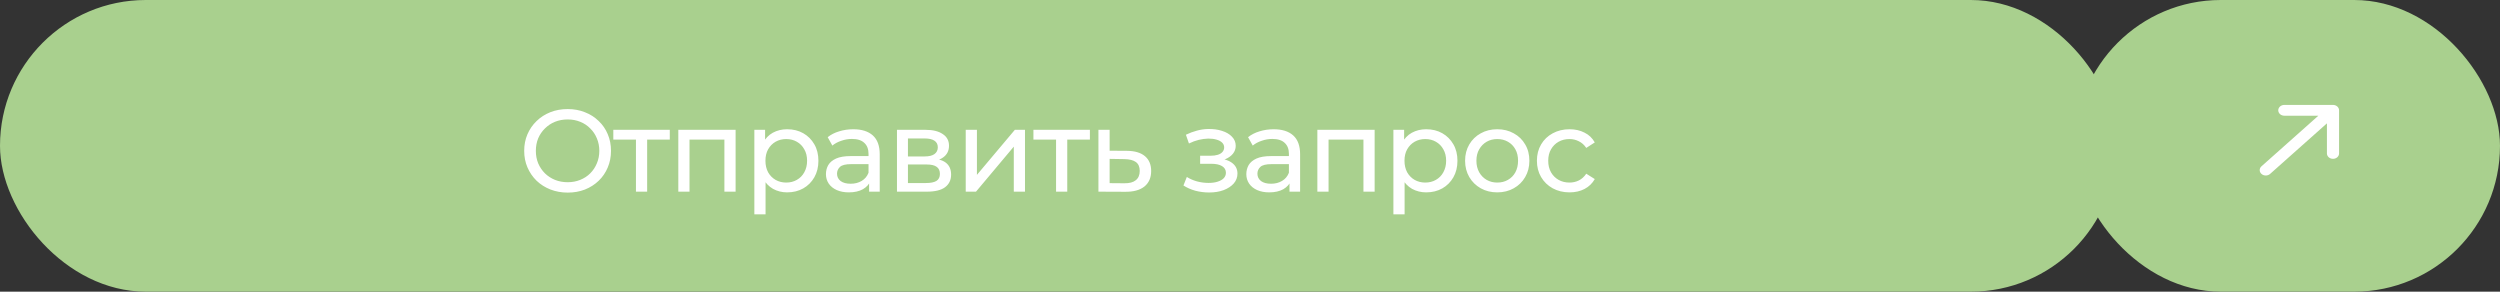
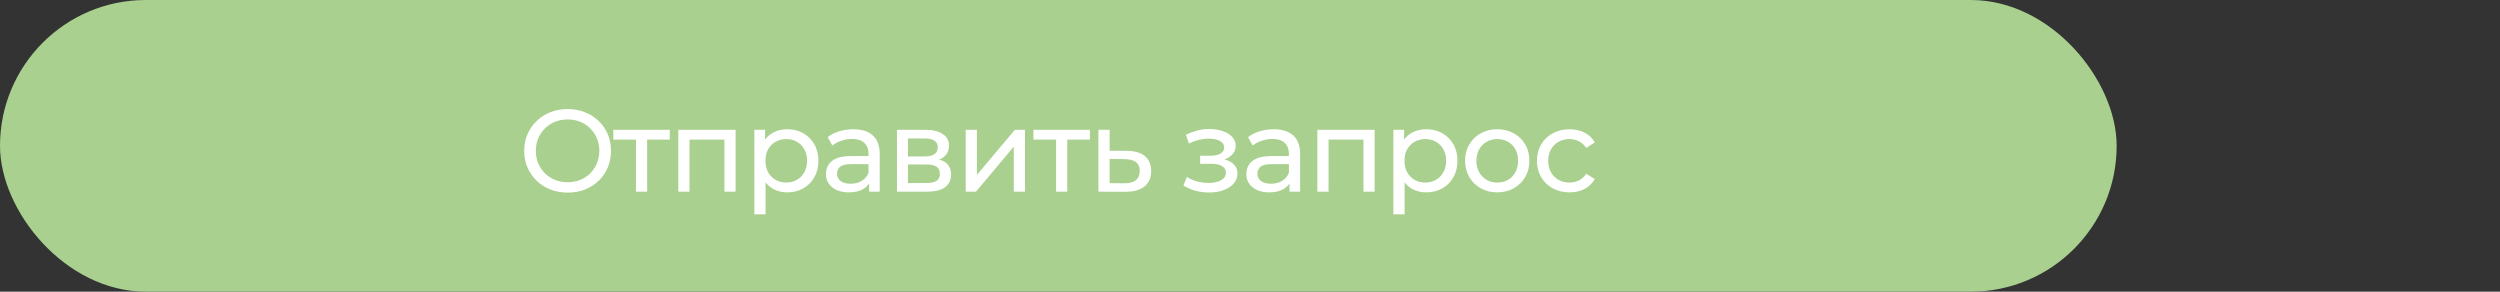
<svg xmlns="http://www.w3.org/2000/svg" width="300" height="35" viewBox="0 0 300 35" fill="none">
  <rect x="0" y="0" width="300" height="35" fill="#333333" stroke="none" />
  <rect width="254" height="35" rx="17.5" fill="#A9D08E" />
  <path d="M68.124 23.112C67.378 23.112 66.683 22.986 66.038 22.734C65.404 22.482 64.853 22.132 64.386 21.684C63.92 21.227 63.556 20.695 63.294 20.088C63.033 19.481 62.903 18.819 62.903 18.1C62.903 17.381 63.033 16.719 63.294 16.112C63.556 15.505 63.92 14.978 64.386 14.53C64.853 14.073 65.404 13.718 66.038 13.466C66.673 13.214 67.368 13.088 68.124 13.088C68.871 13.088 69.557 13.214 70.183 13.466C70.817 13.709 71.368 14.059 71.835 14.516C72.311 14.964 72.674 15.491 72.927 16.098C73.188 16.705 73.319 17.372 73.319 18.1C73.319 18.828 73.188 19.495 72.927 20.102C72.674 20.709 72.311 21.241 71.835 21.698C71.368 22.146 70.817 22.496 70.183 22.748C69.557 22.991 68.871 23.112 68.124 23.112ZM68.124 21.866C68.666 21.866 69.165 21.773 69.623 21.586C70.089 21.399 70.49 21.138 70.826 20.802C71.172 20.457 71.438 20.055 71.624 19.598C71.82 19.141 71.918 18.641 71.918 18.1C71.918 17.559 71.82 17.059 71.624 16.602C71.438 16.145 71.172 15.748 70.826 15.412C70.49 15.067 70.089 14.801 69.623 14.614C69.165 14.427 68.666 14.334 68.124 14.334C67.574 14.334 67.065 14.427 66.599 14.614C66.141 14.801 65.74 15.067 65.394 15.412C65.049 15.748 64.778 16.145 64.582 16.602C64.396 17.059 64.302 17.559 64.302 18.1C64.302 18.641 64.396 19.141 64.582 19.598C64.778 20.055 65.049 20.457 65.394 20.802C65.74 21.138 66.141 21.399 66.599 21.586C67.065 21.773 67.574 21.866 68.124 21.866ZM76.314 23V16.406L76.65 16.756H73.598V15.58H80.374V16.756H77.336L77.658 16.406V23H76.314ZM81.398 23V15.58H88.272V23H86.928V16.42L87.25 16.756H82.42L82.742 16.42V23H81.398ZM94.457 23.084C93.841 23.084 93.276 22.944 92.763 22.664C92.258 22.375 91.853 21.95 91.544 21.39C91.246 20.83 91.097 20.13 91.097 19.29C91.097 18.45 91.241 17.75 91.531 17.19C91.829 16.63 92.231 16.21 92.734 15.93C93.248 15.65 93.822 15.51 94.457 15.51C95.184 15.51 95.829 15.669 96.388 15.986C96.948 16.303 97.392 16.747 97.719 17.316C98.045 17.876 98.209 18.534 98.209 19.29C98.209 20.046 98.045 20.709 97.719 21.278C97.392 21.847 96.948 22.291 96.388 22.608C95.829 22.925 95.184 23.084 94.457 23.084ZM90.522 25.716V15.58H91.811V17.582L91.727 19.304L91.867 21.026V25.716H90.522ZM94.344 21.908C94.82 21.908 95.245 21.801 95.618 21.586C96.001 21.371 96.3 21.068 96.514 20.676C96.739 20.275 96.85 19.813 96.85 19.29C96.85 18.758 96.739 18.301 96.514 17.918C96.3 17.526 96.001 17.223 95.618 17.008C95.245 16.793 94.82 16.686 94.344 16.686C93.878 16.686 93.453 16.793 93.07 17.008C92.697 17.223 92.398 17.526 92.174 17.918C91.96 18.301 91.853 18.758 91.853 19.29C91.853 19.813 91.96 20.275 92.174 20.676C92.398 21.068 92.697 21.371 93.07 21.586C93.453 21.801 93.878 21.908 94.344 21.908ZM104.293 23V21.432L104.223 21.138V18.464C104.223 17.895 104.055 17.456 103.719 17.148C103.392 16.831 102.897 16.672 102.235 16.672C101.796 16.672 101.367 16.747 100.947 16.896C100.527 17.036 100.172 17.227 99.883 17.47L99.323 16.462C99.706 16.154 100.163 15.921 100.695 15.762C101.236 15.594 101.801 15.51 102.389 15.51C103.406 15.51 104.19 15.757 104.741 16.252C105.291 16.747 105.567 17.503 105.567 18.52V23H104.293ZM101.857 23.084C101.306 23.084 100.821 22.991 100.401 22.804C99.99 22.617 99.673 22.361 99.449 22.034C99.225 21.698 99.113 21.32 99.113 20.9C99.113 20.499 99.206 20.135 99.393 19.808C99.589 19.481 99.901 19.22 100.331 19.024C100.769 18.828 101.357 18.73 102.095 18.73H104.447V19.696H102.151C101.479 19.696 101.026 19.808 100.793 20.032C100.559 20.256 100.443 20.527 100.443 20.844C100.443 21.208 100.587 21.502 100.877 21.726C101.166 21.941 101.567 22.048 102.081 22.048C102.585 22.048 103.023 21.936 103.397 21.712C103.779 21.488 104.055 21.161 104.223 20.732L104.489 21.656C104.311 22.095 103.999 22.445 103.551 22.706C103.103 22.958 102.538 23.084 101.857 23.084ZM107.637 23V15.58H111.081C111.949 15.58 112.63 15.748 113.125 16.084C113.629 16.411 113.881 16.877 113.881 17.484C113.881 18.091 113.643 18.562 113.167 18.898C112.7 19.225 112.08 19.388 111.305 19.388L111.515 19.024C112.402 19.024 113.06 19.187 113.489 19.514C113.918 19.841 114.133 20.321 114.133 20.956C114.133 21.6 113.89 22.104 113.405 22.468C112.929 22.823 112.196 23 111.207 23H107.637ZM108.953 21.964H111.109C111.669 21.964 112.089 21.88 112.369 21.712C112.649 21.535 112.789 21.255 112.789 20.872C112.789 20.48 112.658 20.195 112.397 20.018C112.145 19.831 111.744 19.738 111.193 19.738H108.953V21.964ZM108.953 18.772H110.969C111.482 18.772 111.87 18.679 112.131 18.492C112.402 18.296 112.537 18.025 112.537 17.68C112.537 17.325 112.402 17.059 112.131 16.882C111.87 16.705 111.482 16.616 110.969 16.616H108.953V18.772ZM115.887 23V15.58H117.231V20.984L121.781 15.58H122.999V23H121.655V17.596L117.119 23H115.887ZM126.727 23V16.406L127.063 16.756H124.011V15.58H130.787V16.756H127.749L128.071 16.406V23H126.727ZM135.242 18.1C136.184 18.109 136.903 18.324 137.398 18.744C137.892 19.164 138.14 19.757 138.14 20.522C138.14 21.325 137.869 21.945 137.328 22.384C136.786 22.813 136.021 23.023 135.032 23.014L131.812 23V15.58H133.156V18.086L135.242 18.1ZM134.92 21.992C135.526 22.001 135.984 21.88 136.292 21.628C136.609 21.376 136.768 21.003 136.768 20.508C136.768 20.023 136.614 19.668 136.306 19.444C135.998 19.22 135.536 19.103 134.92 19.094L133.156 19.066V21.978L134.92 21.992ZM145.094 23.098C144.534 23.098 143.983 23.028 143.442 22.888C142.91 22.739 142.434 22.529 142.014 22.258L142.42 21.236C142.775 21.46 143.181 21.637 143.638 21.768C144.095 21.889 144.557 21.95 145.024 21.95C145.453 21.95 145.822 21.899 146.13 21.796C146.447 21.693 146.69 21.553 146.858 21.376C147.026 21.189 147.11 20.975 147.11 20.732C147.11 20.387 146.956 20.121 146.648 19.934C146.34 19.747 145.911 19.654 145.36 19.654H144.016V18.688H145.276C145.603 18.688 145.887 18.651 146.13 18.576C146.373 18.501 146.559 18.389 146.69 18.24C146.83 18.081 146.9 17.899 146.9 17.694C146.9 17.47 146.821 17.279 146.662 17.12C146.503 16.961 146.279 16.84 145.99 16.756C145.71 16.672 145.379 16.63 144.996 16.63C144.623 16.639 144.24 16.691 143.848 16.784C143.465 16.877 143.073 17.022 142.672 17.218L142.308 16.168C142.756 15.953 143.195 15.79 143.624 15.678C144.063 15.557 144.497 15.491 144.926 15.482C145.57 15.463 146.144 15.538 146.648 15.706C147.152 15.865 147.549 16.098 147.838 16.406C148.137 16.714 148.286 17.078 148.286 17.498C148.286 17.853 148.174 18.17 147.95 18.45C147.726 18.721 147.427 18.935 147.054 19.094C146.681 19.253 146.251 19.332 145.766 19.332L145.822 19.01C146.653 19.01 147.306 19.173 147.782 19.5C148.258 19.827 148.496 20.27 148.496 20.83C148.496 21.278 148.347 21.675 148.048 22.02C147.749 22.356 147.343 22.622 146.83 22.818C146.326 23.005 145.747 23.098 145.094 23.098ZM154.739 23V21.432L154.669 21.138V18.464C154.669 17.895 154.501 17.456 154.165 17.148C153.839 16.831 153.344 16.672 152.681 16.672C152.243 16.672 151.813 16.747 151.393 16.896C150.973 17.036 150.619 17.227 150.329 17.47L149.769 16.462C150.152 16.154 150.609 15.921 151.141 15.762C151.683 15.594 152.247 15.51 152.835 15.51C153.853 15.51 154.637 15.757 155.187 16.252C155.738 16.747 156.013 17.503 156.013 18.52V23H154.739ZM152.303 23.084C151.753 23.084 151.267 22.991 150.847 22.804C150.437 22.617 150.119 22.361 149.895 22.034C149.671 21.698 149.559 21.32 149.559 20.9C149.559 20.499 149.653 20.135 149.839 19.808C150.035 19.481 150.348 19.22 150.777 19.024C151.216 18.828 151.804 18.73 152.541 18.73H154.893V19.696H152.597C151.925 19.696 151.473 19.808 151.239 20.032C151.006 20.256 150.889 20.527 150.889 20.844C150.889 21.208 151.034 21.502 151.323 21.726C151.613 21.941 152.014 22.048 152.527 22.048C153.031 22.048 153.47 21.936 153.843 21.712C154.226 21.488 154.501 21.161 154.669 20.732L154.935 21.656C154.758 22.095 154.445 22.445 153.997 22.706C153.549 22.958 152.985 23.084 152.303 23.084ZM158.083 23V15.58H164.957V23H163.613V16.42L163.935 16.756H159.105L159.427 16.42V23H158.083ZM171.142 23.084C170.526 23.084 169.961 22.944 169.448 22.664C168.944 22.375 168.538 21.95 168.23 21.39C167.931 20.83 167.782 20.13 167.782 19.29C167.782 18.45 167.927 17.75 168.216 17.19C168.515 16.63 168.916 16.21 169.42 15.93C169.933 15.65 170.507 15.51 171.142 15.51C171.87 15.51 172.514 15.669 173.074 15.986C173.634 16.303 174.077 16.747 174.404 17.316C174.731 17.876 174.894 18.534 174.894 19.29C174.894 20.046 174.731 20.709 174.404 21.278C174.077 21.847 173.634 22.291 173.074 22.608C172.514 22.925 171.87 23.084 171.142 23.084ZM167.208 25.716V15.58H168.496V17.582L168.412 19.304L168.552 21.026V25.716H167.208ZM171.03 21.908C171.506 21.908 171.931 21.801 172.304 21.586C172.687 21.371 172.985 21.068 173.2 20.676C173.424 20.275 173.536 19.813 173.536 19.29C173.536 18.758 173.424 18.301 173.2 17.918C172.985 17.526 172.687 17.223 172.304 17.008C171.931 16.793 171.506 16.686 171.03 16.686C170.563 16.686 170.139 16.793 169.756 17.008C169.383 17.223 169.084 17.526 168.86 17.918C168.645 18.301 168.538 18.758 168.538 19.29C168.538 19.813 168.645 20.275 168.86 20.676C169.084 21.068 169.383 21.371 169.756 21.586C170.139 21.801 170.563 21.908 171.03 21.908ZM179.675 23.084C178.928 23.084 178.265 22.921 177.687 22.594C177.108 22.267 176.651 21.819 176.315 21.25C175.979 20.671 175.811 20.018 175.811 19.29C175.811 18.553 175.979 17.899 176.315 17.33C176.651 16.761 177.108 16.317 177.687 16C178.265 15.673 178.928 15.51 179.675 15.51C180.412 15.51 181.07 15.673 181.649 16C182.237 16.317 182.694 16.761 183.021 17.33C183.357 17.89 183.525 18.543 183.525 19.29C183.525 20.027 183.357 20.681 183.021 21.25C182.694 21.819 182.237 22.267 181.649 22.594C181.07 22.921 180.412 23.084 179.675 23.084ZM179.675 21.908C180.151 21.908 180.575 21.801 180.949 21.586C181.331 21.371 181.63 21.068 181.845 20.676C182.059 20.275 182.167 19.813 182.167 19.29C182.167 18.758 182.059 18.301 181.845 17.918C181.63 17.526 181.331 17.223 180.949 17.008C180.575 16.793 180.151 16.686 179.675 16.686C179.199 16.686 178.774 16.793 178.401 17.008C178.027 17.223 177.729 17.526 177.505 17.918C177.281 18.301 177.169 18.758 177.169 19.29C177.169 19.813 177.281 20.275 177.505 20.676C177.729 21.068 178.027 21.371 178.401 21.586C178.774 21.801 179.199 21.908 179.675 21.908ZM188.349 23.084C187.593 23.084 186.917 22.921 186.319 22.594C185.731 22.267 185.269 21.819 184.933 21.25C184.597 20.681 184.429 20.027 184.429 19.29C184.429 18.553 184.597 17.899 184.933 17.33C185.269 16.761 185.731 16.317 186.319 16C186.917 15.673 187.593 15.51 188.349 15.51C189.021 15.51 189.619 15.645 190.141 15.916C190.673 16.177 191.084 16.569 191.373 17.092L190.351 17.75C190.109 17.386 189.81 17.12 189.455 16.952C189.11 16.775 188.737 16.686 188.335 16.686C187.85 16.686 187.416 16.793 187.033 17.008C186.651 17.223 186.347 17.526 186.123 17.918C185.899 18.301 185.787 18.758 185.787 19.29C185.787 19.822 185.899 20.284 186.123 20.676C186.347 21.068 186.651 21.371 187.033 21.586C187.416 21.801 187.85 21.908 188.335 21.908C188.737 21.908 189.11 21.824 189.455 21.656C189.81 21.479 190.109 21.208 190.351 20.844L191.373 21.488C191.084 22.001 190.673 22.398 190.141 22.678C189.619 22.949 189.021 23.084 188.349 23.084Z" fill="white" />
-   <rect x="249" width="51" height="35" rx="17.5" fill="#A9D08E" />
-   <path d="M280.688 13.238C280.688 13.066 280.612 12.901 280.475 12.779C280.338 12.658 280.153 12.589 279.96 12.589L274.131 12.589C274.034 12.588 273.938 12.604 273.848 12.636C273.759 12.667 273.677 12.715 273.608 12.775C273.539 12.835 273.484 12.908 273.447 12.987C273.409 13.066 273.39 13.151 273.39 13.238C273.39 13.323 273.409 13.409 273.447 13.488C273.484 13.568 273.539 13.639 273.608 13.7C273.677 13.76 273.759 13.808 273.848 13.839C273.938 13.871 274.034 13.887 274.131 13.886H278.201L271.379 19.955C271.242 20.076 271.165 20.241 271.165 20.413C271.165 20.585 271.242 20.75 271.379 20.872C271.515 20.993 271.7 21.061 271.894 21.061C272.087 21.061 272.272 20.993 272.409 20.872L279.231 14.802L279.231 18.423C279.235 18.593 279.313 18.755 279.449 18.874C279.585 18.993 279.769 19.06 279.96 19.06C280.151 19.06 280.334 18.993 280.471 18.874C280.607 18.755 280.685 18.593 280.688 18.423L280.688 13.238Z" fill="white" />
</svg>